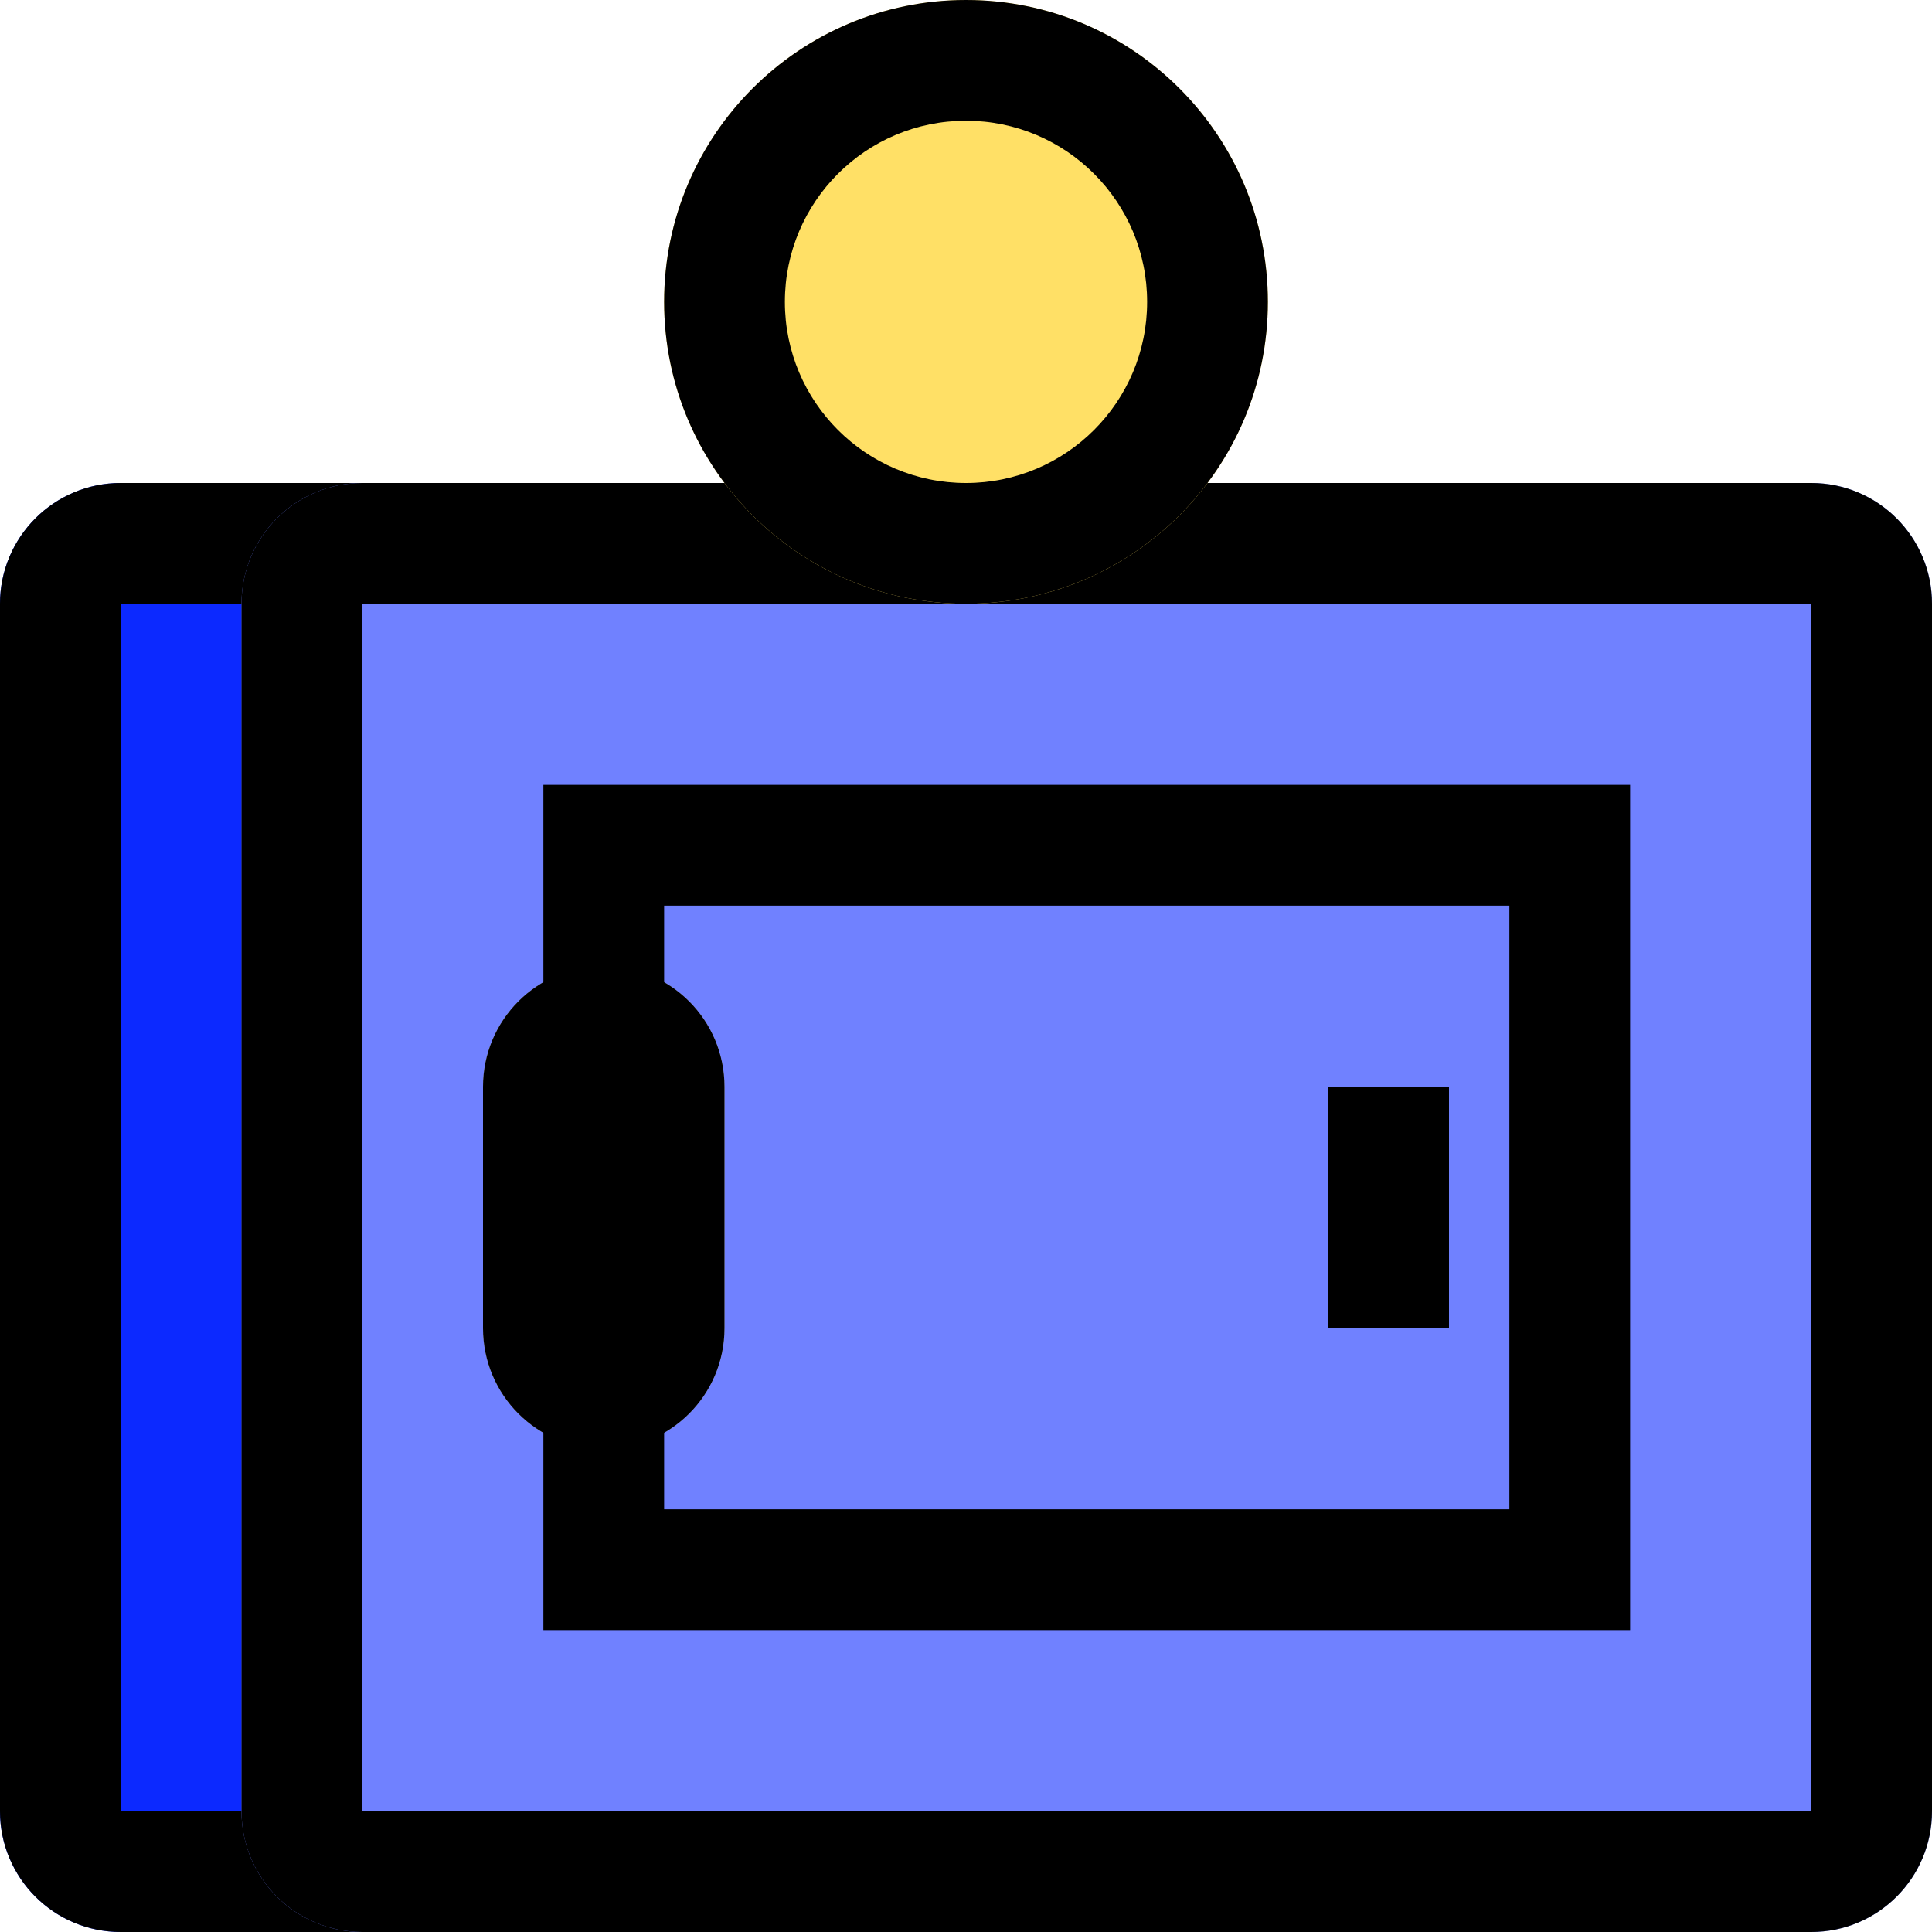
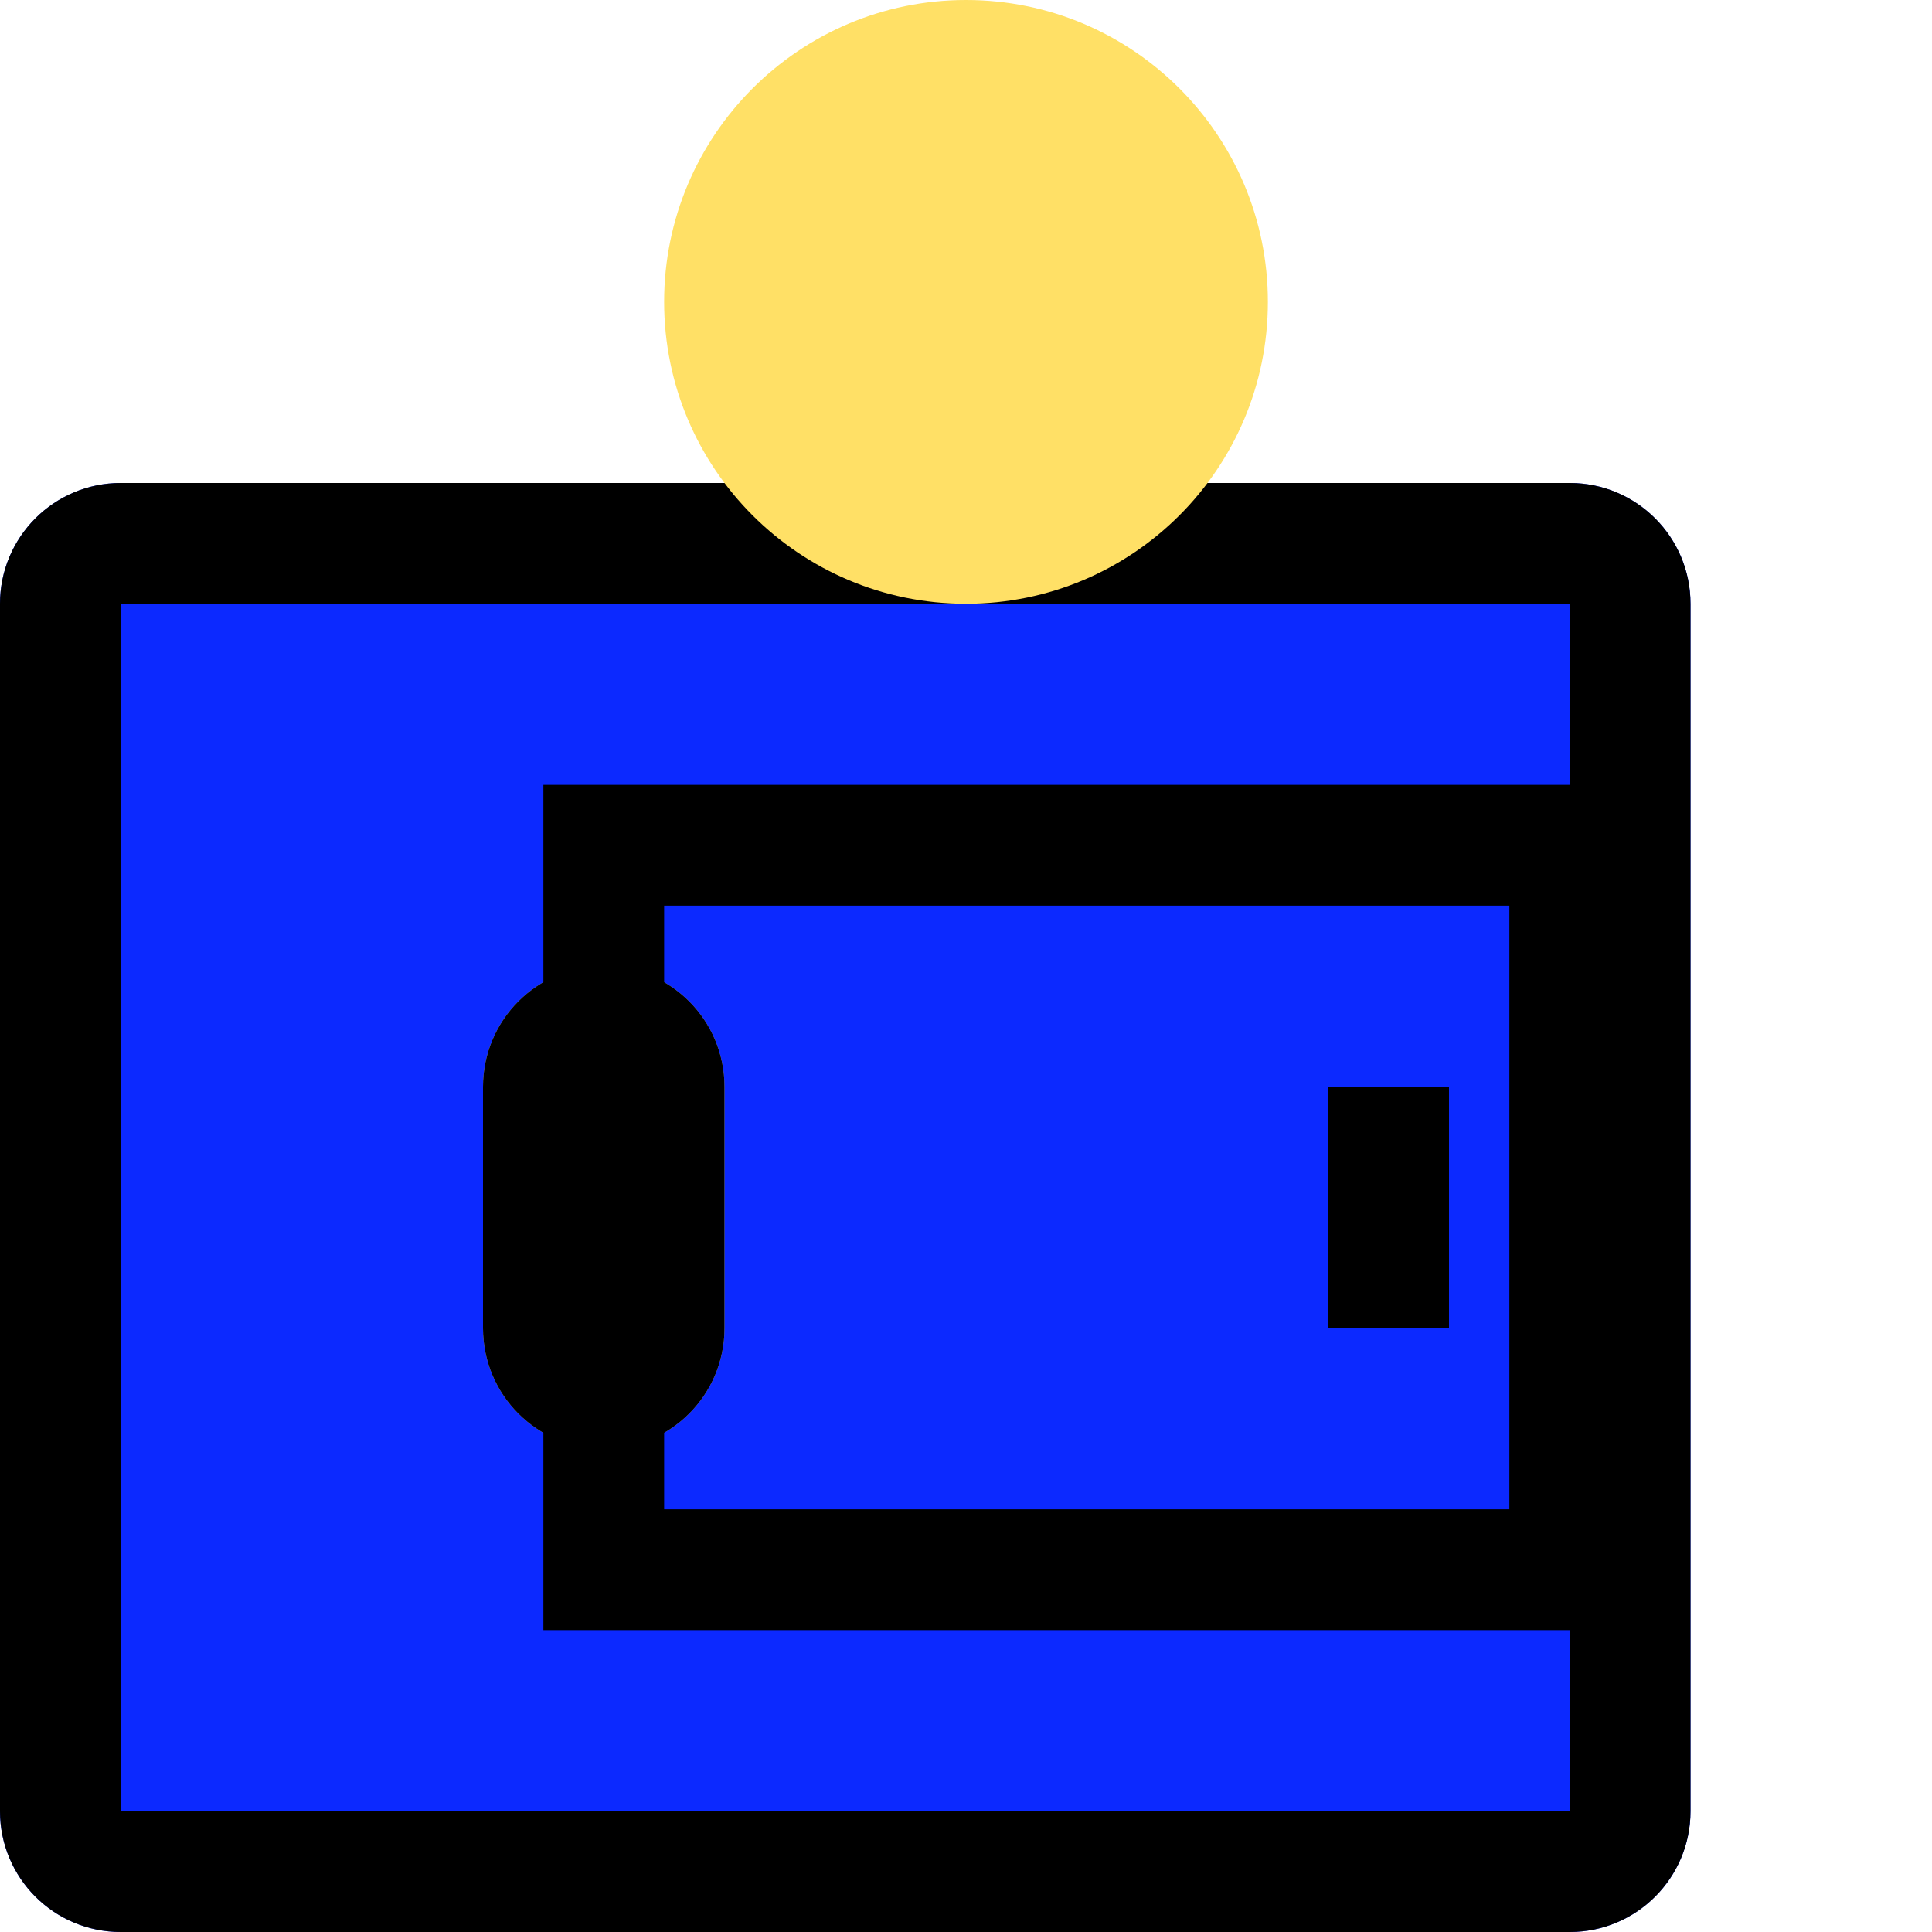
<svg xmlns="http://www.w3.org/2000/svg" width="32" height="32" viewBox="0 0 32 32" fill="none">
  <path d="M0 10C0 8.895 0.895 8 2 8H26C27.105 8 28 8.895 28 10V30C28 31.105 27.105 32 26 32H2C0.895 32 0 31.105 0 30V10Z" fill="#0C29FF" />
  <path fill-rule="evenodd" clip-rule="evenodd" d="M26 10H2V30H26V10ZM2 8C0.895 8 0 8.895 0 10V30C0 31.105 0.895 32 2 32H26C27.105 32 28 31.105 28 30V10C28 8.895 27.105 8 26 8H2Z" fill="black" />
-   <path d="M4 10C4 8.895 4.895 8 6 8H30C31.105 8 32 8.895 32 10V30C32 31.105 31.105 32 30 32H6C4.895 32 4 31.105 4 30V10Z" fill="#7081FF" />
-   <path fill-rule="evenodd" clip-rule="evenodd" d="M30 10H6V30H30V10ZM6 8C4.895 8 4 8.895 4 10V30C4 31.105 4.895 32 6 32H30C31.105 32 32 31.105 32 30V10C32 8.895 31.105 8 30 8H6Z" fill="black" />
-   <path d="M9 13H27V27H9V13Z" fill="#7081FF" />
  <path d="M8 18C8 16.895 8.895 16 10 16V16C11.105 16 12 16.895 12 18V22C12 23.105 11.105 24 10 24V24C8.895 24 8 23.105 8 22V18Z" fill="#C4C4C4" />
  <path fill-rule="evenodd" clip-rule="evenodd" d="M10 16C8.895 16 8 16.895 8 18V22C8 23.105 8.895 24 10 24C11.105 24 12 23.105 12 22V18C12 16.895 11.105 16 10 16Z" fill="black" />
  <path fill-rule="evenodd" clip-rule="evenodd" d="M22 22V18H24V22H22Z" fill="black" />
  <path d="M21 5C21 7.761 18.761 10 16 10C13.239 10 11 7.761 11 5C11 2.239 13.239 0 16 0C18.761 0 21 2.239 21 5Z" fill="#FFE066" />
-   <path fill-rule="evenodd" clip-rule="evenodd" d="M16 8C17.657 8 19 6.657 19 5C19 3.343 17.657 2 16 2C14.343 2 13 3.343 13 5C13 6.657 14.343 8 16 8ZM16 10C18.761 10 21 7.761 21 5C21 2.239 18.761 0 16 0C13.239 0 11 2.239 11 5C11 7.761 13.239 10 16 10Z" fill="black" />
  <path fill-rule="evenodd" clip-rule="evenodd" d="M25 15H11V25H25V15ZM9 13V27H27V13H9Z" fill="black" />
</svg>